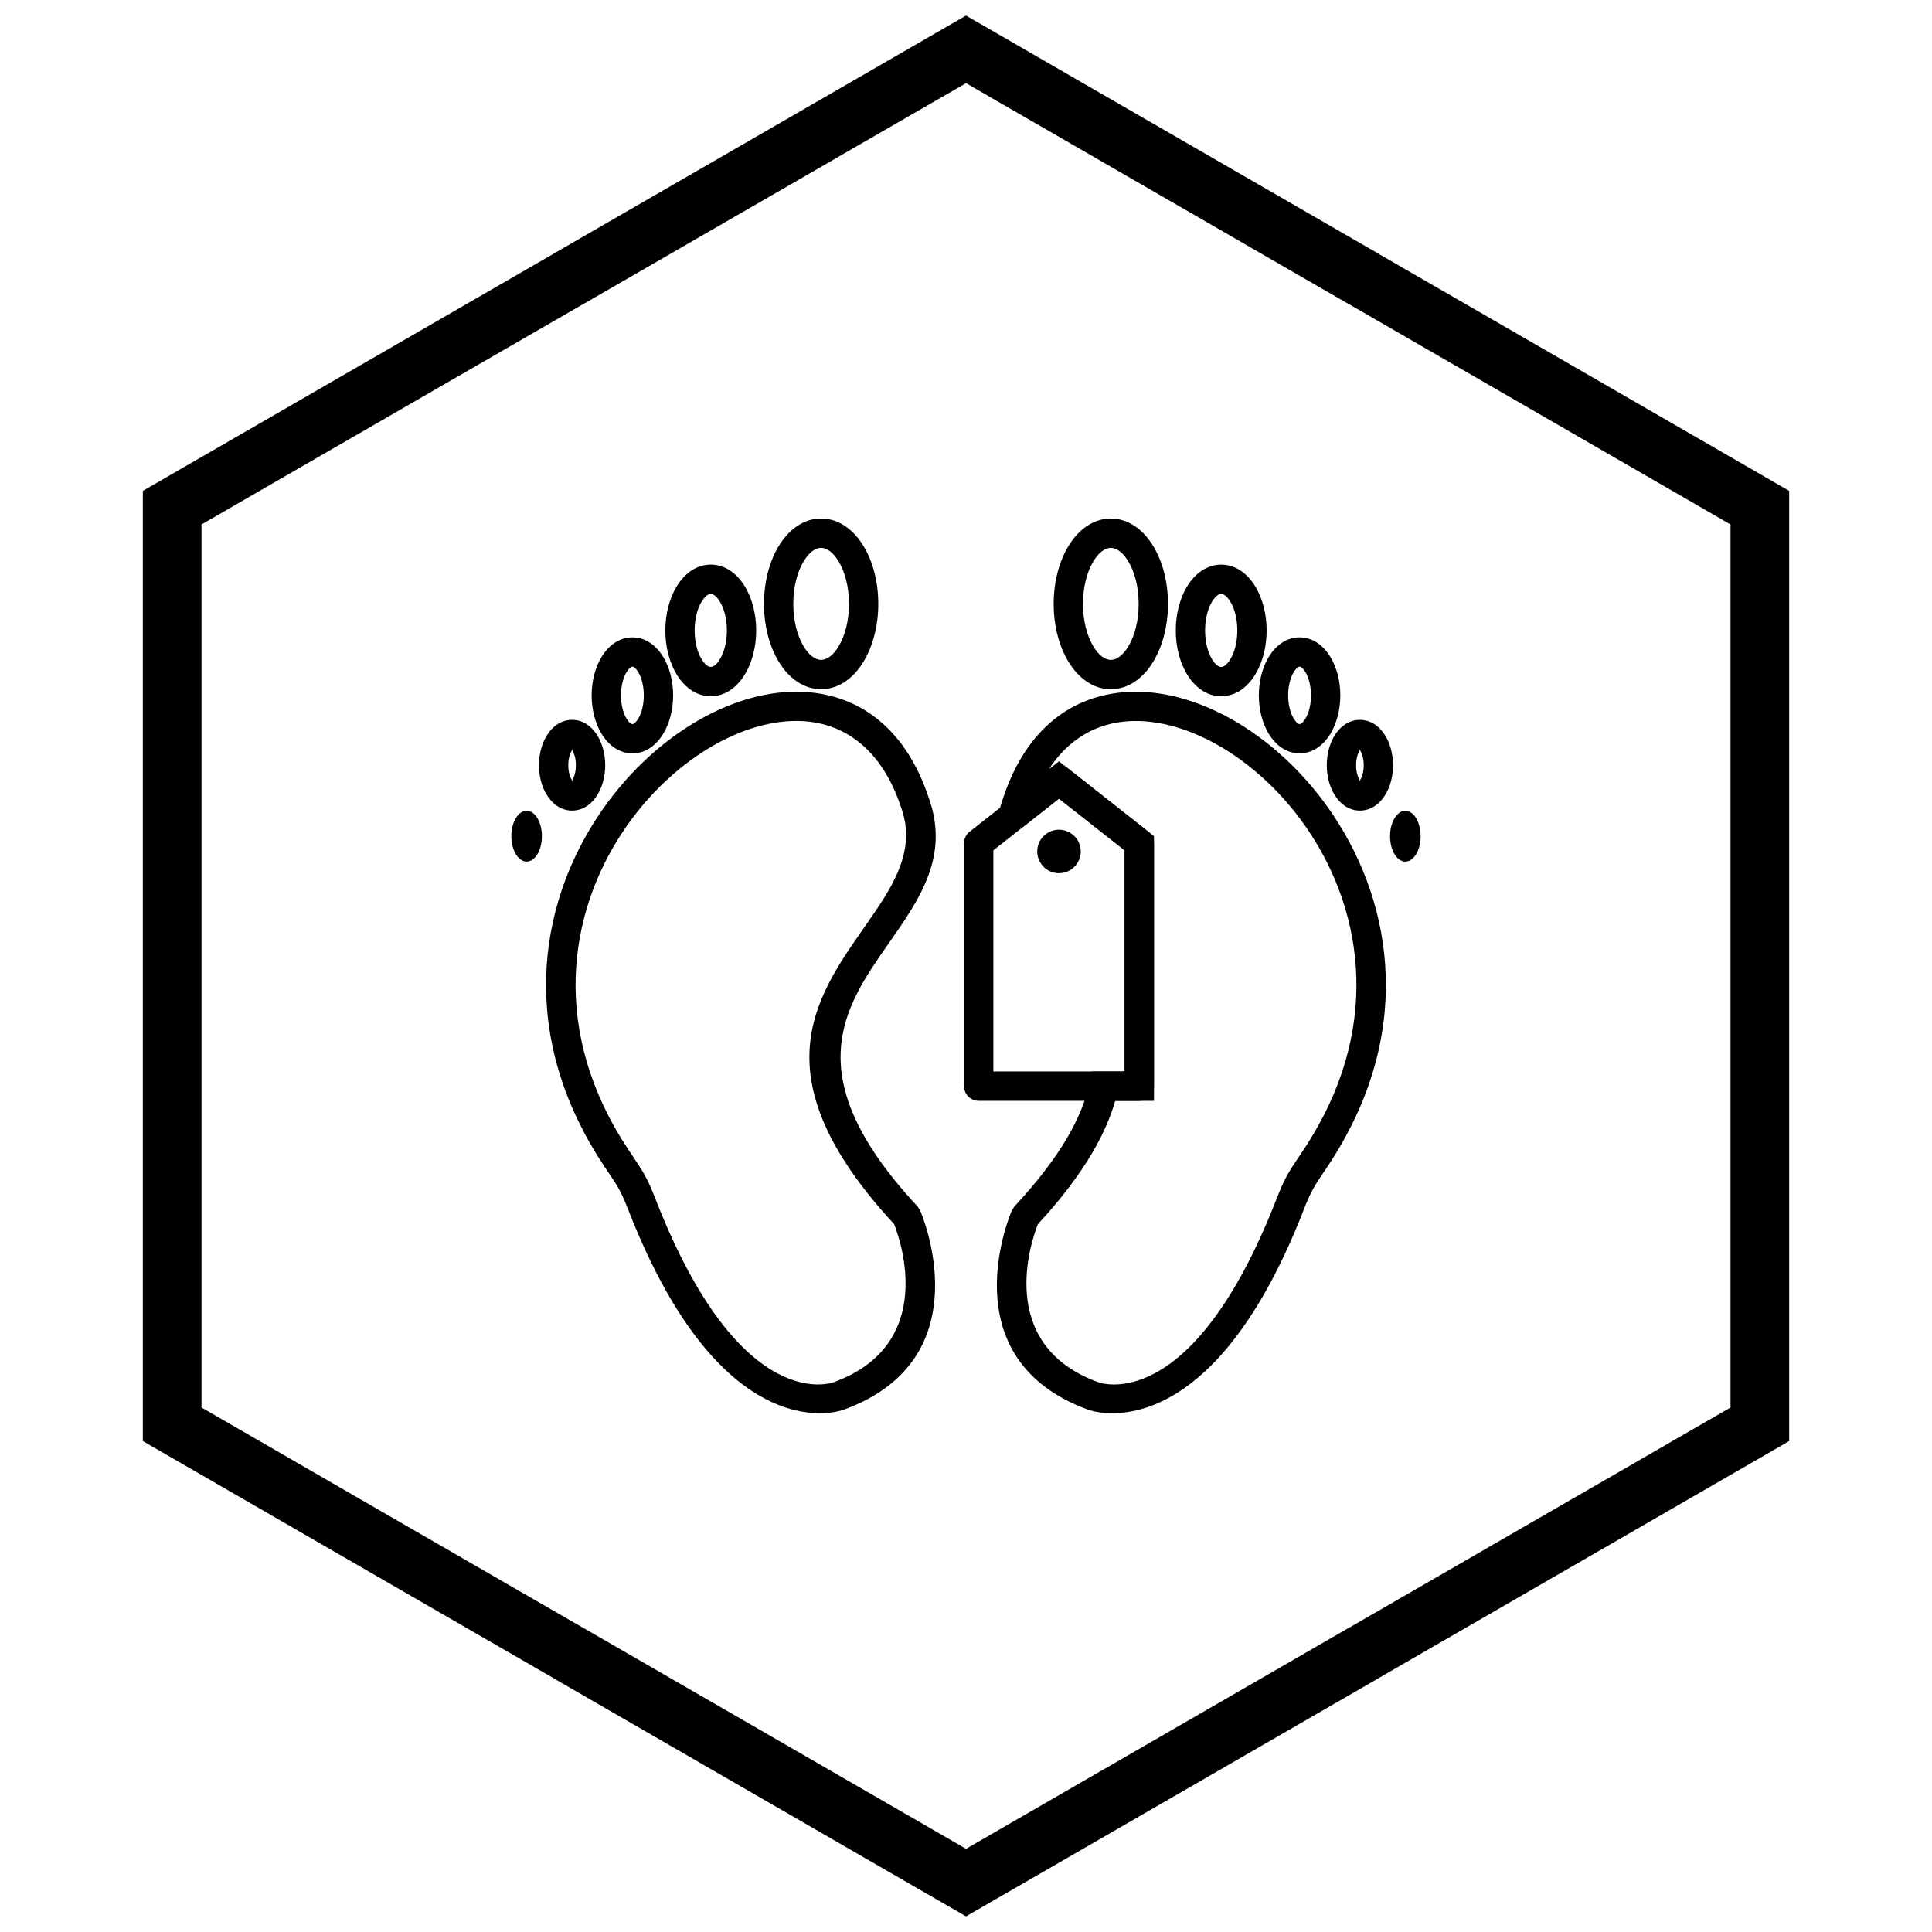
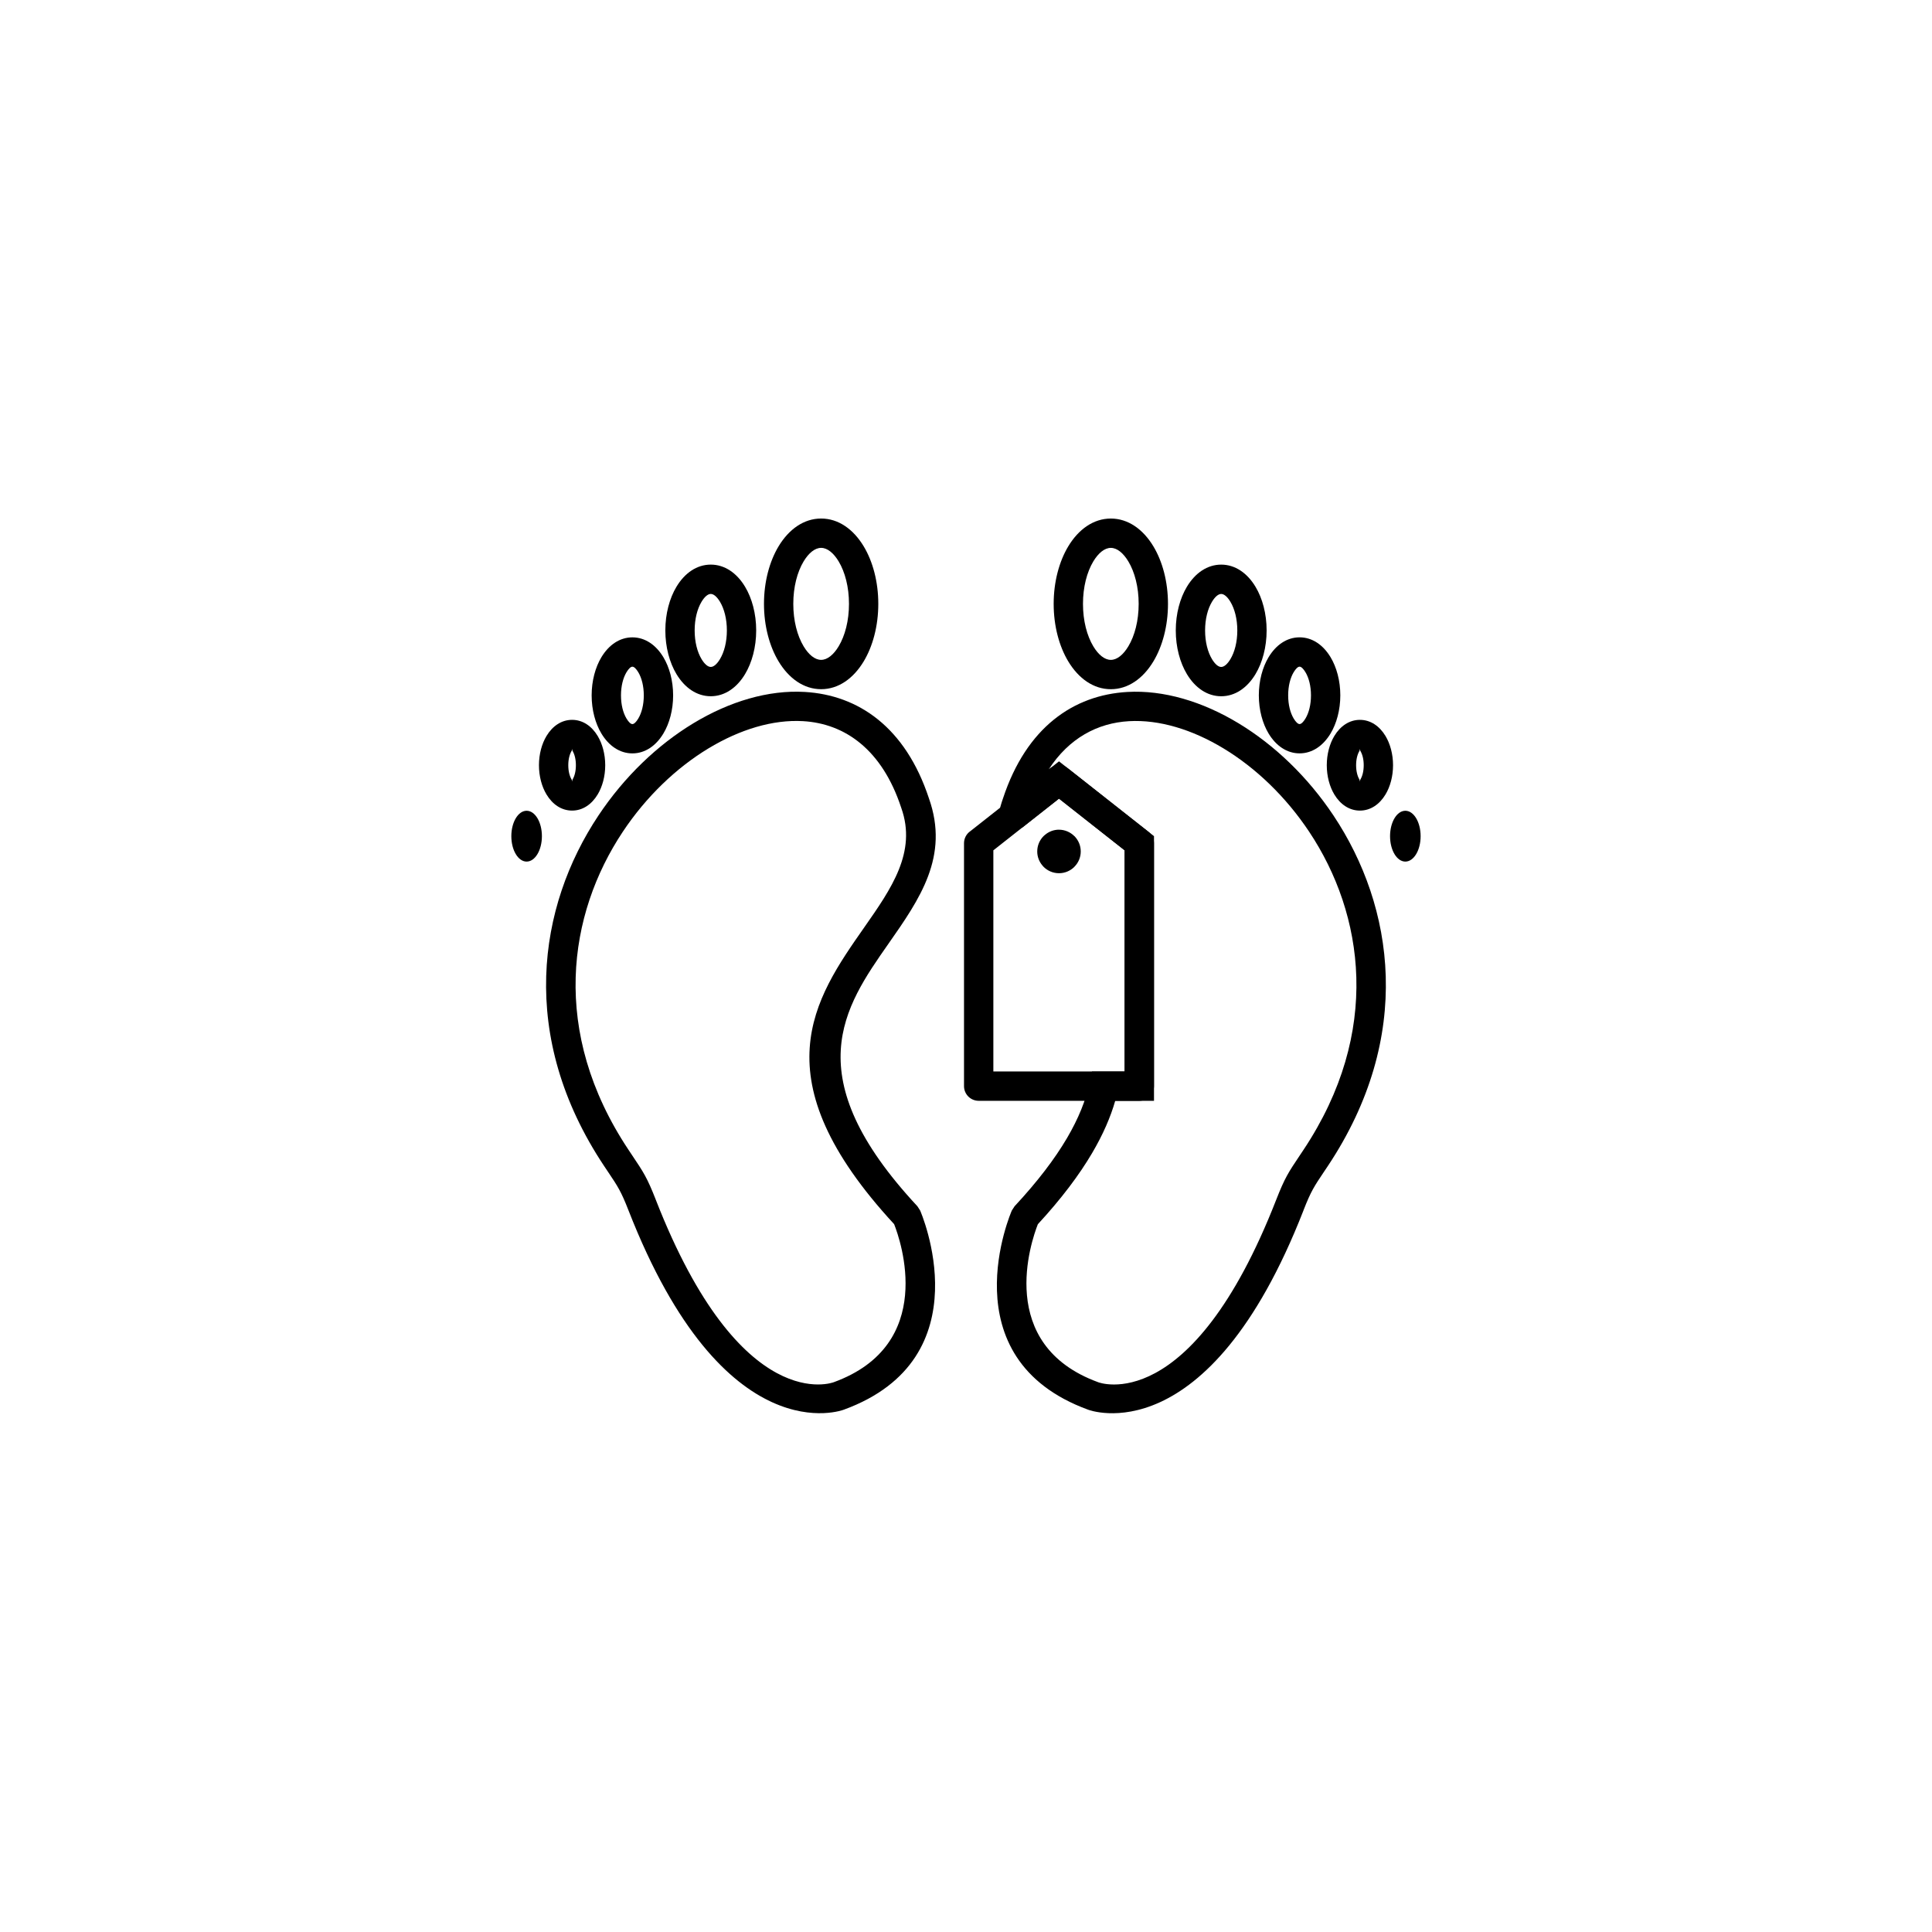
<svg xmlns="http://www.w3.org/2000/svg" width="800px" height="800px" version="1.1" viewBox="144 144 512 512">
  <defs>
    <clipPath id="a">
      <path d="m181 148.09h438v503.81h-438z" />
    </clipPath>
  </defs>
  <path d="m367.62 517.58c-0.09 0.031-31.641 12.273-57.059-52.812-1.98-5.078-2.859-6.387-5.379-10.145-0.676-1.008-0.617-0.914-1.09-1.625-22.875-34.375-17.539-68.789-1.504-92.871 6.863-10.309 15.703-18.727 25.141-24.438 9.613-5.82 19.918-8.871 29.5-8.32 14.262 0.816 26.727 9.359 32.945 28.191 5.461 15.406-2.418 26.672-10.777 38.617-11.68 16.699-24.438 34.938 7.719 69.488l0.73 1.125c0.047 0.113 17.203 39.125-20.23 52.793zm-49.832-55.637c22.637 57.965 47.117 48.375 47.188 48.348 27.285-9.965 17.707-37.488 15.98-41.875-35.793-38.789-21.238-59.609-7.902-78.676 7.176-10.258 13.941-19.93 9.805-31.602l-0.031-0.09c-5.043-15.355-14.871-22.297-26.023-22.938-7.984-0.457-16.746 2.191-25.066 7.227-8.5 5.144-16.473 12.746-22.68 22.07-14.52 21.805-19.312 53.027 1.504 84.309l1.062 1.594c2.891 4.312 3.894 5.812 6.168 11.633z" />
  <path d="m361.61 289.19c-1.656 0-3.309 1.371-4.641 3.586-1.691 2.812-2.738 6.785-2.738 11.254s1.047 8.441 2.738 11.254c1.332 2.215 2.984 3.586 4.641 3.586s3.309-1.371 4.641-3.586c1.691-2.812 2.738-6.785 2.738-11.254s-1.047-8.441-2.738-11.254c-1.332-2.215-2.984-3.586-4.641-3.586zm-11.289-0.391c2.742-4.562 6.723-7.383 11.289-7.383 4.566 0 8.547 2.82 11.289 7.383 2.387 3.965 3.859 9.355 3.859 15.23s-1.477 11.266-3.859 15.23c-2.742 4.562-6.723 7.383-11.289 7.383-4.566 0-8.547-2.82-11.289-7.383-2.387-3.965-3.859-9.355-3.859-15.23s1.477-11.266 3.859-15.23z" />
  <path d="m332.36 301.4c-0.797 0-1.672 0.793-2.441 2.074-1.129 1.875-1.828 4.559-1.828 7.598 0 3.039 0.699 5.723 1.828 7.598 0.77 1.281 1.645 2.074 2.441 2.074s1.672-0.793 2.441-2.074c1.129-1.875 1.828-4.559 1.828-7.598 0-3.039-0.699-5.723-1.828-7.598-0.77-1.281-1.645-2.074-2.441-2.074zm-9.09-1.906c2.18-3.625 5.383-5.867 9.09-5.867s6.91 2.242 9.09 5.867c1.824 3.031 2.949 7.129 2.949 11.574 0 4.445-1.129 8.547-2.949 11.574-2.18 3.625-5.383 5.867-9.09 5.867s-6.91-2.242-9.09-5.867c-1.824-3.031-2.949-7.129-2.949-11.574 0-4.445 1.129-8.547 2.949-11.574z" />
  <path d="m311.59 320.68c-0.453 0-1.016 0.562-1.562 1.469-0.902 1.5-1.461 3.664-1.461 6.137 0 2.469 0.559 4.633 1.461 6.137 0.547 0.906 1.109 1.469 1.562 1.469s1.016-0.562 1.562-1.469c0.902-1.5 1.461-3.664 1.461-6.137 0-2.469-0.559-4.633-1.461-6.137-0.547-0.906-1.109-1.469-1.562-1.469zm-8.211-2.512c1.957-3.25 4.848-5.262 8.211-5.262s6.254 2.012 8.211 5.262c1.598 2.656 2.586 6.238 2.586 10.113s-0.988 7.457-2.586 10.113c-1.957 3.25-4.848 5.262-8.211 5.262s-6.258-2.012-8.211-5.262c-1.598-2.656-2.586-6.238-2.586-10.113s0.988-7.457 2.586-10.113z" />
  <path d="m295.61 342.54c-0.105 0 0.043 0.184-0.137 0.484-0.539 0.895-0.871 2.223-0.871 3.766 0 1.543 0.332 2.867 0.871 3.766 0.18 0.301 0.031 0.484 0.137 0.484s-0.043-0.188 0.137-0.484c0.539-0.895 0.871-2.223 0.871-3.766 0-1.543-0.332-2.871-0.871-3.766-0.18-0.301-0.031-0.484-0.137-0.484zm-6.785-3.492c1.59-2.644 3.981-4.281 6.785-4.281 2.809 0 5.195 1.637 6.785 4.281 1.234 2.051 1.996 4.793 1.996 7.742 0 2.949-0.762 5.691-1.996 7.742-1.59 2.644-3.981 4.281-6.785 4.281-2.809 0-5.195-1.637-6.785-4.281-1.234-2.051-1.996-4.793-1.996-7.742 0-2.949 0.762-5.691 1.996-7.742z" />
  <path d="m283.56 358.86c-2.238 0-4.051 3.016-4.051 6.734s1.812 6.734 4.051 6.734 4.051-3.016 4.051-6.734-1.812-6.734-4.051-6.734z" fill-rule="evenodd" />
  <path d="m435.02 510.3c0.07 0.027 24.551 9.617 47.188-48.348 2.273-5.82 3.277-7.32 6.168-11.633l1.062-1.594c20.816-31.281 16.023-62.504 1.504-84.309-6.207-9.324-14.184-16.926-22.68-22.07-8.32-5.035-17.082-7.684-25.066-7.227-8.312 0.477-15.887 4.457-21.297 12.812l0.352-0.277 2.398-1.891 2.398 1.891 21.285 16.766 1.488 1.172v70.141h-10.277c-1.242 4.328-3.227 8.926-6.121 13.84-3.426 5.816-8.121 12.074-14.383 18.859-1.734 4.414-11.285 31.91 15.984 41.867zm54.414-45.523c-25.418 65.086-56.965 52.844-57.059 52.812-37.43-13.672-20.277-52.684-20.23-52.793l0.73-1.125c6.129-6.586 10.648-12.559 13.863-18.016 3.133-5.324 5.031-10.16 5.981-14.617l0.656-3.082h8.664v-58.609l-17.398-13.703-9.738 7.668-6.195-3.871c0.129-0.594 0.285-1.23 0.48-1.914 0.188-0.66 0.395-1.316 0.625-1.961 6.219-18.832 18.684-27.371 32.945-28.191 9.582-0.551 19.887 2.5 29.5 8.32 9.438 5.711 18.277 14.129 25.141 24.438 16.035 24.082 21.371 58.496-1.504 92.871-0.473 0.711-0.418 0.617-1.09 1.625-2.519 3.758-3.398 5.07-5.379 10.145z" />
  <path d="m438.38 281.42c4.566 0 8.547 2.82 11.289 7.383 2.387 3.965 3.859 9.355 3.859 15.23s-1.477 11.266-3.859 15.23c-2.742 4.562-6.723 7.383-11.289 7.383-4.566 0-8.547-2.82-11.289-7.383-2.387-3.965-3.859-9.355-3.859-15.23s1.477-11.266 3.859-15.23c2.742-4.562 6.723-7.383 11.289-7.383zm4.641 11.359c-1.332-2.215-2.984-3.586-4.641-3.586s-3.309 1.371-4.641 3.586c-1.691 2.812-2.738 6.785-2.738 11.254s1.047 8.441 2.738 11.254c1.332 2.215 2.984 3.586 4.641 3.586s3.309-1.371 4.641-3.586c1.691-2.812 2.738-6.785 2.738-11.254s-1.047-8.441-2.738-11.254z" />
  <path d="m467.63 293.63c3.707 0 6.91 2.242 9.09 5.867 1.824 3.031 2.949 7.129 2.949 11.574 0 4.445-1.129 8.547-2.949 11.574-2.18 3.625-5.383 5.867-9.09 5.867-3.707 0-6.91-2.242-9.09-5.867-1.824-3.031-2.949-7.129-2.949-11.574 0-4.445 1.129-8.547 2.949-11.574 2.18-3.625 5.383-5.867 9.09-5.867zm2.441 9.848c-0.77-1.281-1.645-2.074-2.441-2.074-0.797 0-1.672 0.793-2.441 2.074-1.129 1.875-1.828 4.559-1.828 7.598 0 3.039 0.699 5.723 1.828 7.598 0.77 1.281 1.645 2.074 2.441 2.074 0.797 0 1.672-0.793 2.441-2.074 1.129-1.875 1.828-4.559 1.828-7.598 0-3.039-0.699-5.723-1.828-7.598z" />
  <path d="m488.4 312.9c3.363 0 6.254 2.012 8.211 5.262 1.598 2.656 2.586 6.238 2.586 10.113s-0.988 7.457-2.586 10.113c-1.957 3.25-4.848 5.262-8.211 5.262-3.363 0-6.254-2.012-8.211-5.262-1.598-2.656-2.586-6.238-2.586-10.113s0.988-7.457 2.586-10.113c1.957-3.25 4.848-5.262 8.211-5.262zm1.562 9.242c-0.547-0.906-1.109-1.469-1.562-1.469s-1.016 0.562-1.562 1.469c-0.902 1.5-1.461 3.664-1.461 6.137 0 2.469 0.559 4.633 1.461 6.137 0.547 0.906 1.109 1.469 1.562 1.469s1.016-0.562 1.562-1.469c0.902-1.5 1.461-3.664 1.461-6.137 0-2.469-0.559-4.633-1.461-6.137z" />
  <path d="m504.39 334.77c2.809 0 5.195 1.637 6.785 4.281 1.234 2.051 1.996 4.793 1.996 7.742 0 2.949-0.762 5.691-1.996 7.742-1.59 2.644-3.977 4.281-6.785 4.281-2.805 0-5.195-1.637-6.785-4.281-1.234-2.051-1.996-4.793-1.996-7.742 0-2.949 0.762-5.691 1.996-7.742 1.59-2.644 3.981-4.281 6.785-4.281zm0.137 8.258c-0.18-0.301-0.031-0.484-0.137-0.484s0.043 0.188-0.137 0.484c-0.539 0.895-0.871 2.223-0.871 3.766 0 1.543 0.332 2.867 0.871 3.766 0.18 0.301 0.031 0.484 0.137 0.484s-0.043-0.184 0.137-0.484c0.539-0.895 0.871-2.223 0.871-3.766 0-1.543-0.332-2.867-0.871-3.766z" />
  <path d="m516.43 358.86c2.238 0 4.051 3.016 4.051 6.734s-1.812 6.734-4.051 6.734c-2.238 0-4.051-3.016-4.051-6.734s1.812-6.734 4.051-6.734z" fill-rule="evenodd" />
  <path d="m401.12 364.29 21.125-16.641-0.004-0.004c1.496-1.18 3.594-1.082 4.973 0.137l21.113 16.633-2.398 3.051 2.406-3.055c0.98 0.77 1.488 1.918 1.48 3.074v64.355c0 2.144-1.738 3.887-3.887 3.887h-42.566c-2.144 0-3.887-1.738-3.887-3.887v-64.375c0-1.312 0.648-2.473 1.645-3.176zm23.527-8.648-17.398 13.703v58.609h34.793v-58.609l-17.398-13.703z" />
  <path d="m424.64 363.88c1.578 0 3.019 0.648 4.07 1.695l0.008-0.008 0.027 0.027c1.027 1.043 1.664 2.473 1.664 4.051 0 1.582-0.645 3.019-1.688 4.062l-1.668-1.66h-0.004l1.672 1.672-0.074 0.074c-1.039 1-2.449 1.617-4.004 1.617-1.594 0-3.035-0.645-4.078-1.688-0.117-0.117-0.227-0.242-0.324-0.371-0.852-1.004-1.363-2.297-1.363-3.707 0-1.594 0.645-3.035 1.688-4.078 0.125-0.125 0.254-0.238 0.391-0.344 1.008-0.84 2.293-1.348 3.688-1.348zm0 5.762-0.004 0.004 0.004 0.004zm0 0.008 0.004-0.004-0.004-0.004z" />
  <g clip-path="url(#a)">
-     <path d="m403.89 150.37 105.19 60.73-0.008 0.012 105.16 60.715 3.918 2.262v251.81l-3.918 2.262-105.16 60.715 0.008 0.012-105.19 60.73-3.887 2.242-3.887-2.242-105.19-60.73 0.008-0.012-105.16-60.715-3.918-2.262v-251.81l3.918-2.262 105.16-60.715-0.008-0.012 105.19-60.73 3.887-2.242zm97.414 74.148-101.3-58.484-101.3 58.484h-0.031l-101.27 58.469v234.02l101.27 58.469h0.031l101.3 58.484 101.3-58.484h0.031l101.27-58.469v-234.02l-101.27-58.469z" />
-   </g>
+     </g>
</svg>